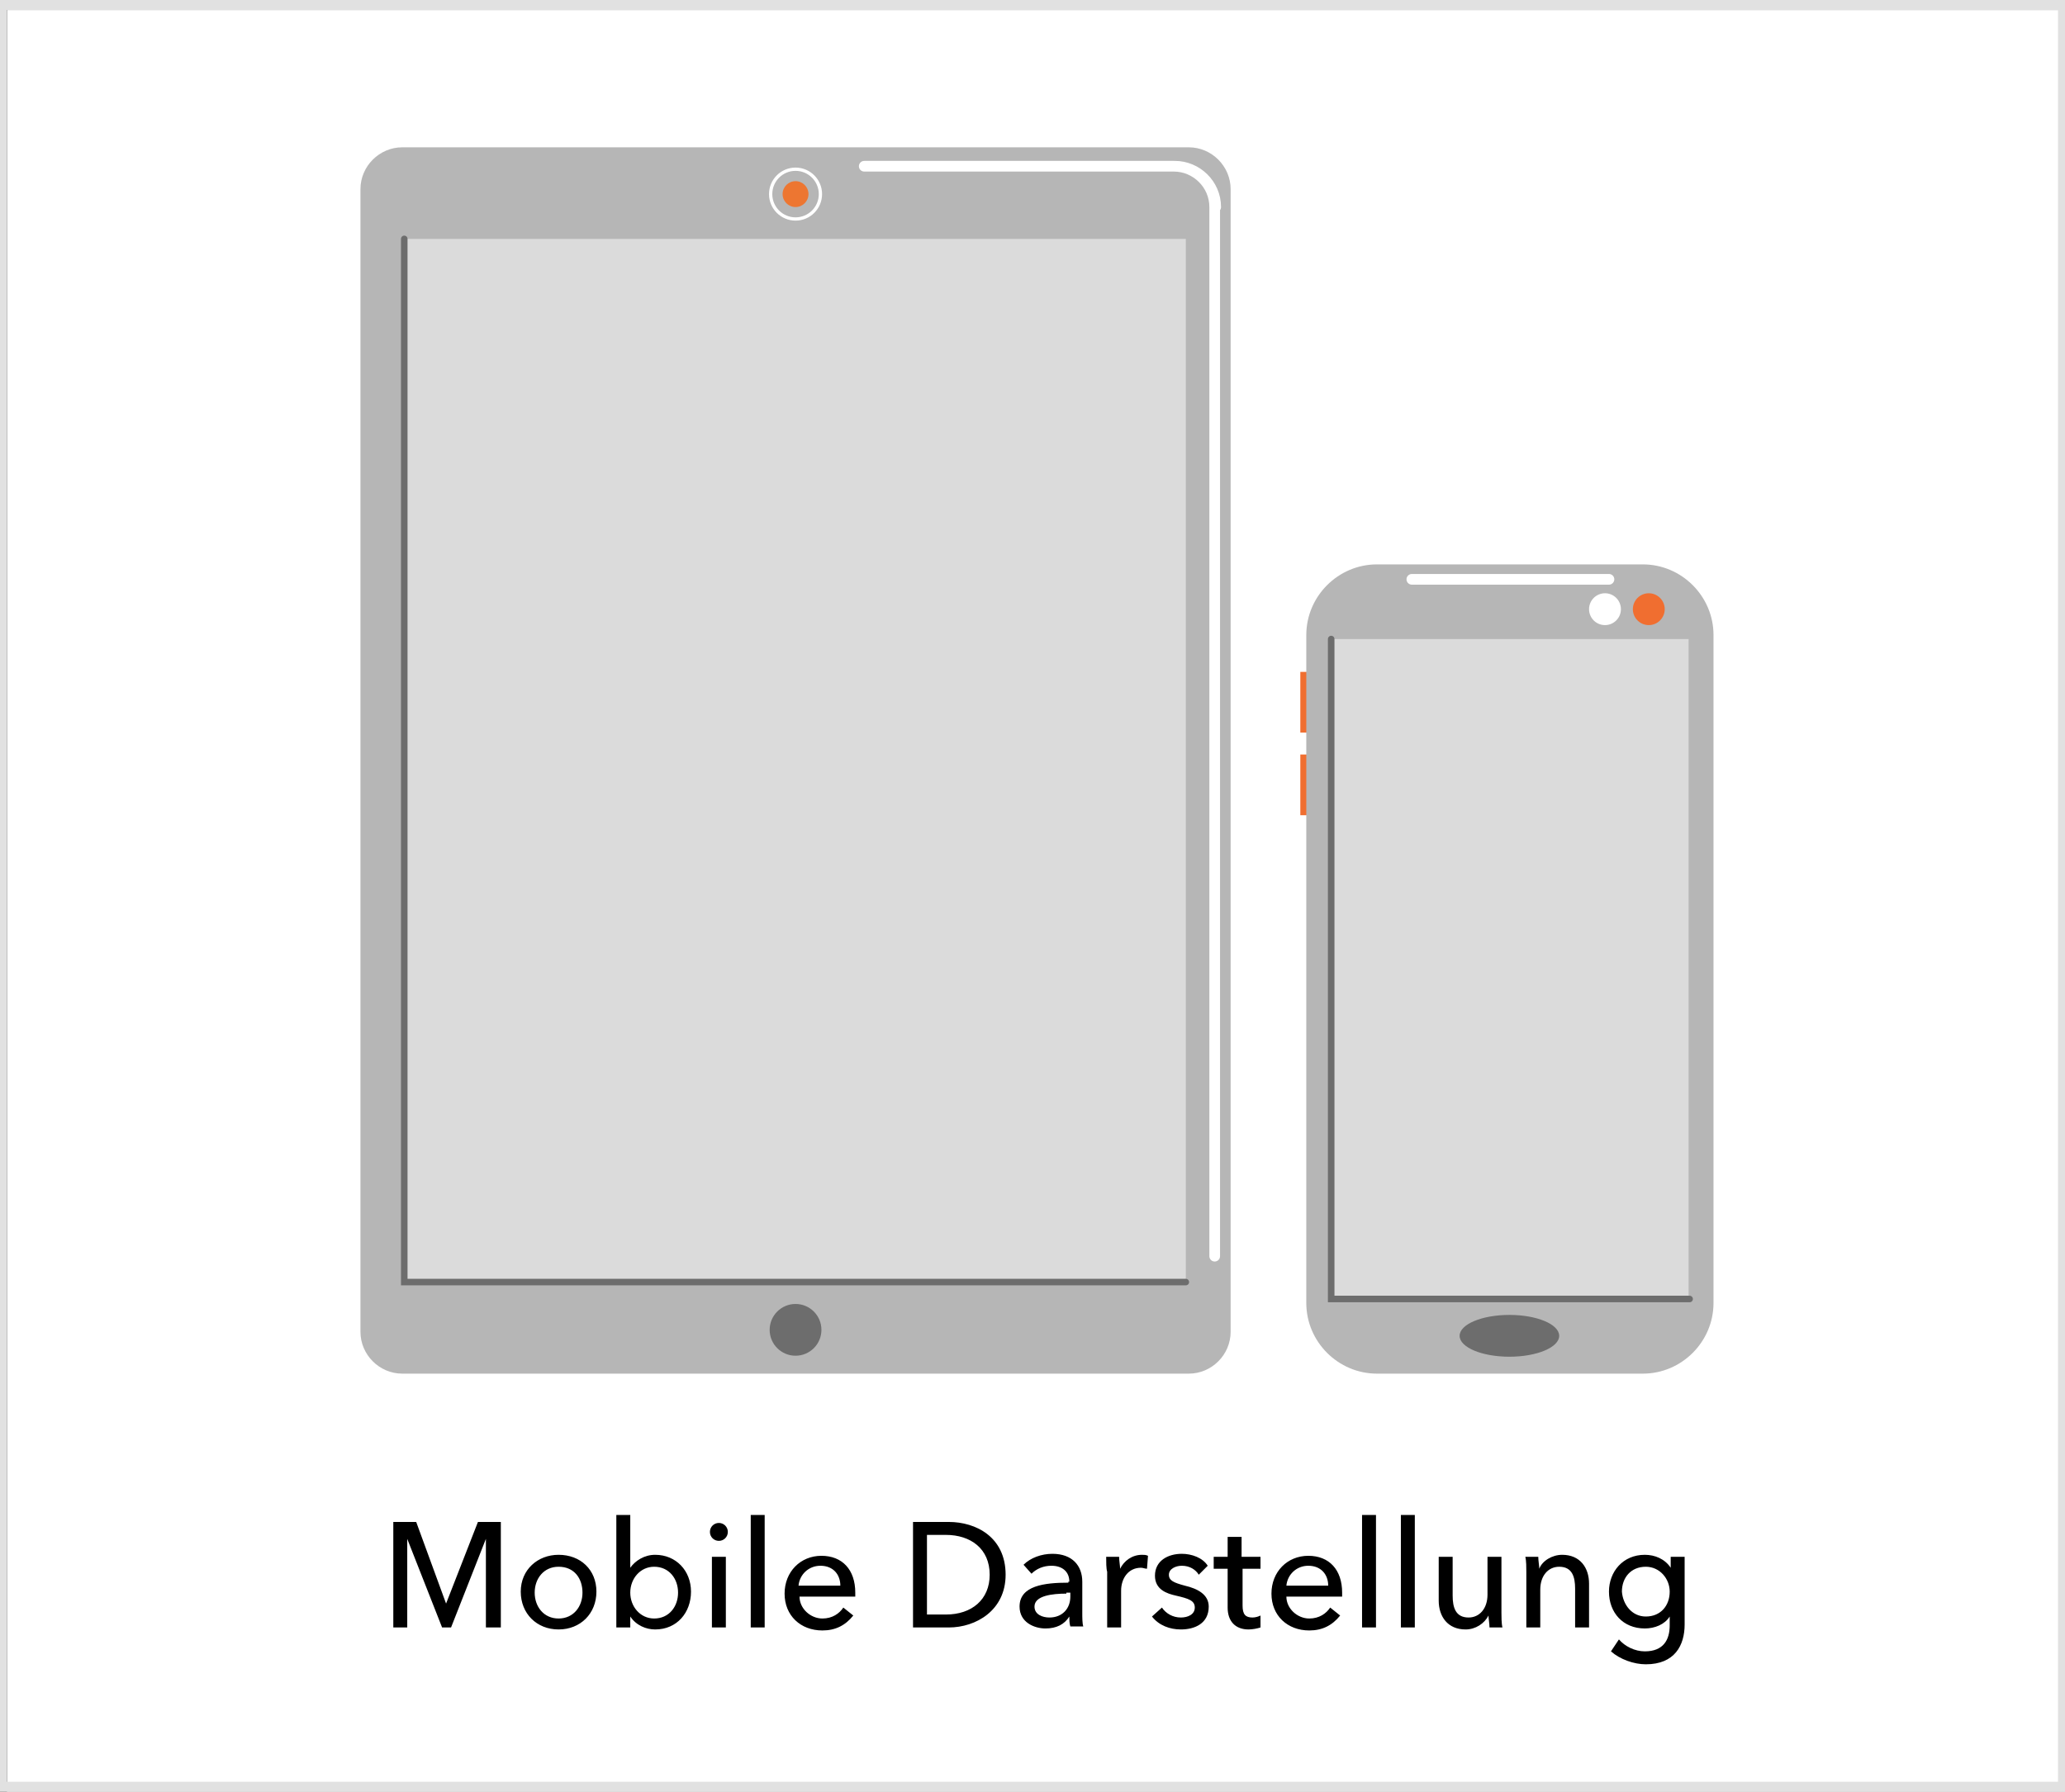
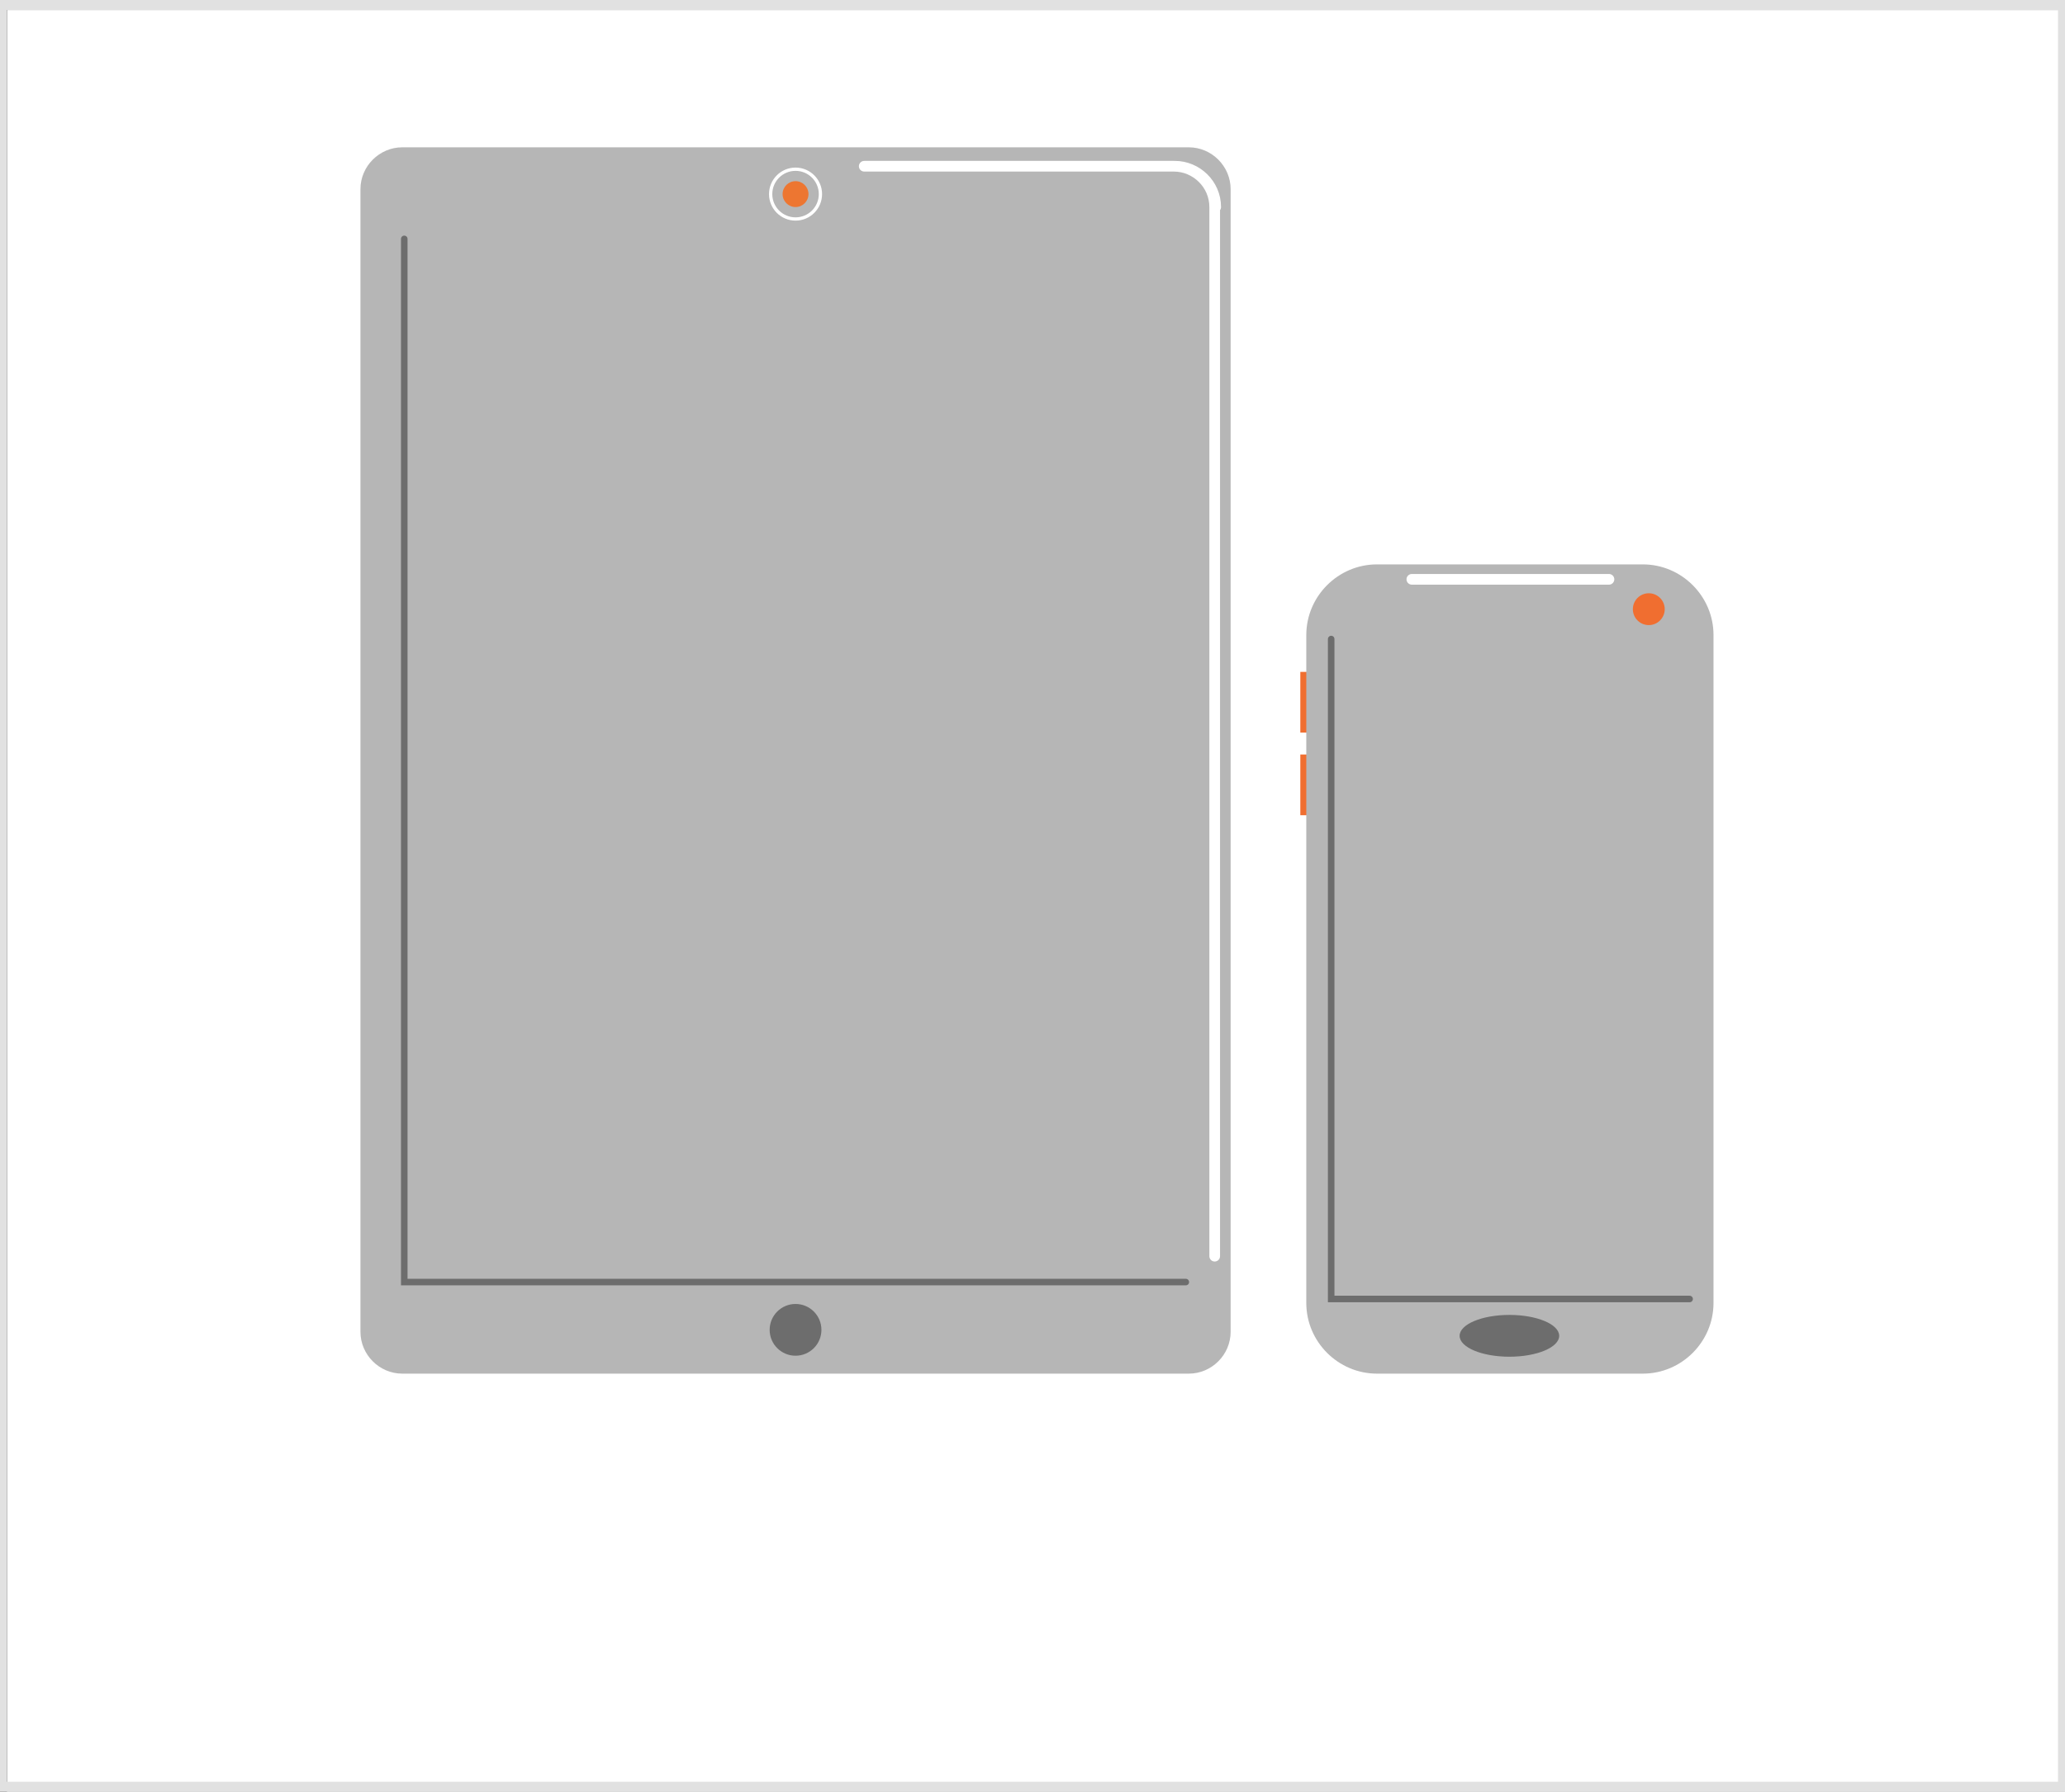
<svg xmlns="http://www.w3.org/2000/svg" preserveAspectRatio="xMidYMid slice" version="1.1" id="Ebene_1" x="0" y="0" width="280" height="243" viewBox="0 0 208 180" xml:space="preserve">
  <rect x="0" y="0" width="208" height="180" fill="#333333" stroke="none" />
  <style>.st23{fill:#b6b6b6}.st34{fill:none;stroke:#6d6d6d;stroke-width:.658;stroke-linecap:round;stroke-miterlimit:10}.st40{fill:#f06e30}.st68{fill:#fff}.st71{fill:none;stroke:#fff;stroke-width:1.072;stroke-linecap:round;stroke-miterlimit:10}.st84{fill:#6d6d6d}.st101{fill:#dbdbdb}</style>
  <path class="st68" d="M1 1h207v179H1z" />
  <path d="M207 1v178H1V1h206m1-1H0v180h208V0z" fill="#e1e1e1" />
-   <path d="M45.1 161.1l3.2-8.2h2.3v10.6h-1.5v-8.9l-3.5 8.9h-.9l-3.5-8.9v8.9h-1.4v-10.6h2.3l3 8.2zM56.4 163.7c-2.2 0-3.8-1.6-3.8-3.8s1.7-3.7 3.8-3.7c2.2 0 3.8 1.5 3.8 3.7s-1.6 3.8-3.8 3.8zm0-6.3c-1.5 0-2.4 1.2-2.4 2.6s.9 2.6 2.4 2.6 2.4-1.2 2.4-2.6-.8-2.6-2.4-2.6zM63.6 162.4v1.1h-1.4v-11.3h1.4v5.3c.5-.7 1.4-1.3 2.5-1.3 2.1 0 3.6 1.6 3.6 3.7s-1.4 3.8-3.6 3.8c-.9 0-1.9-.4-2.5-1.3zm2.4-5c-1.4 0-2.4 1.2-2.4 2.6 0 1.4 1 2.6 2.4 2.6 1.5 0 2.4-1.2 2.4-2.6s-.9-2.6-2.4-2.6zM72.5 154.8c-.5 0-.9-.4-.9-.9s.4-.9.9-.9.9.4.9.9-.4.9-.9.9zm.7 8.7h-1.4v-7.1h1.4v7.1zM77.1 163.5h-1.4v-11.3h1.4v11.3zM86.2 160.4h-5.6c0 1.2 1.1 2.2 2.3 2.2 1 0 1.7-.5 2.1-1.1l1 .8c-.8 1-1.8 1.5-3.1 1.5-2.2 0-3.8-1.5-3.8-3.7s1.6-3.8 3.7-3.8 3.4 1.4 3.4 3.7v.4zm-1.5-1.1c0-1.1-.7-2-2-2-1.2 0-2.1.9-2.2 2h4.2zM92 152.9h3.6c2.7 0 5.7 1.5 5.7 5.3 0 3.6-3 5.3-5.7 5.3H92v-10.6zm1.4 9.3h1.9c2.6 0 4.4-1.5 4.4-4 0-2.6-1.9-4-4.4-4h-1.9v8zM107.7 158.9c0-1-.7-1.6-1.8-1.6-.8 0-1.5.3-2 .8l-.8-.9c.7-.7 1.8-1.1 2.9-1.1 2 0 3 1.2 3 2.8v3.1c0 .5 0 1.1.1 1.4h-1.3c-.1-.3-.1-.7-.1-1-.5.8-1.3 1.2-2.4 1.2-1.1 0-2.6-.6-2.6-2.2 0-2.1 2.5-2.4 4.9-2.4v-.1zm-.3 1.2c-1.4 0-3.2.2-3.2 1.3 0 .8.8 1.1 1.5 1.1 1.3 0 2.1-.9 2.1-2.1v-.4h-.4zM111.4 156.4h1.3c0 .4.1.9.1 1.2.4-.8 1.2-1.4 2.2-1.4.2 0 .4 0 .6.1l-.1 1.3c-.2 0-.4-.1-.6-.1-1.3 0-2 1.1-2 2.3v3.7h-1.4v-5.6c-.1-.3-.1-1-.1-1.5zM120.7 158.2c-.3-.5-.9-.9-1.7-.9-.6 0-1.3.3-1.3.9 0 .6.5.8 1.6 1.1 1.3.3 2.4.9 2.4 2.1 0 1.7-1.4 2.3-2.8 2.3-1.1 0-2.2-.4-2.9-1.3l1-.9c.4.6 1.1 1 1.9 1 .7 0 1.4-.3 1.4-1s-.6-.9-1.9-1.2c-.9-.2-2.1-.6-2.1-2 0-1.5 1.3-2.2 2.7-2.2 1 0 2.1.4 2.6 1.2l-.9.9zM127 157.6h-1.9v3.7c0 .9.3 1.2 1 1.2.3 0 .6-.1.8-.2v1.2c-.3.1-.8.2-1.2.2-1.3 0-2.1-.8-2.1-2.2v-3.9h-1.4v-1.2h1.4v-2h1.4v2h1.9v1.2zM135.1 160.4h-5.6c0 1.2 1.1 2.2 2.3 2.2 1 0 1.7-.5 2.1-1.1l1 .8c-.8 1-1.8 1.5-3.1 1.5-2.2 0-3.8-1.5-3.8-3.7s1.6-3.8 3.7-3.8 3.4 1.4 3.4 3.7v.4zm-1.4-1.1c0-1.1-.7-2-2-2-1.2 0-2.1.9-2.2 2h4.2zM138.5 163.5h-1.4v-11.3h1.4v11.3zM142.4 163.5H141v-11.3h1.4v11.3zM149.9 163.5c0-.4-.1-.9-.1-1.2-.4.8-1.3 1.4-2.3 1.4-1.8 0-2.7-1.3-2.7-2.9v-4.4h1.4v3.9c0 1.2.3 2.2 1.6 2.2 1.1 0 1.9-.9 1.9-2.3v-3.8h1.4v5.6c0 .4 0 1.1.1 1.5h-1.3zM154.8 156.4c0 .4.1.9.1 1.2.3-.8 1.3-1.4 2.3-1.4 1.8 0 2.7 1.3 2.7 2.9v4.4h-1.4v-3.9c0-1.2-.3-2.2-1.6-2.2-1.1 0-1.9.9-1.9 2.3v3.8h-1.4v-5.6c0-.4 0-1.1-.1-1.5h1.3zM162.9 164.7c.6.7 1.6 1.2 2.6 1.2 1.9 0 2.5-1.2 2.5-2.6v-.9c-.5.8-1.5 1.2-2.5 1.2-2.2 0-3.6-1.6-3.6-3.7 0-2 1.4-3.7 3.6-3.7 1 0 2 .4 2.6 1.3v-1.1h1.4v6.8c0 2.1-1 4-3.9 4-1.2 0-2.6-.5-3.5-1.3l.8-1.2zm2.7-2.3c1.5 0 2.4-1.1 2.4-2.5 0-1.3-1-2.5-2.4-2.5-1.5 0-2.4 1.1-2.4 2.5.1 1.3 1 2.5 2.4 2.5z" />
  <g>
-     <path class="st71" d="M93.3 85.2h3.8" />
    <path class="st23" d="M123.9 133.8c0 2.3-1.9 4.2-4.2 4.2h-79c-2.3 0-4.2-1.9-4.2-4.2V19c0-2.3 1.9-4.2 4.2-4.2h79c2.3 0 4.2 1.9 4.2 4.2v114.8z" />
    <path class="st71" d="M118.3 16.7c2.2 0 4.1 1.8 4.1 4.1M87.1 16.7h31.1c2.2 0 4.1 1.8 4.1 4.1v105.4" />
-     <path class="st101" d="M40.9 24h78.5v104.7H40.9z" />
    <path class="st34" d="M119.4 128.8H40.9V24" />
    <circle class="st84" cx="80.2" cy="133.6" r="2.6" />
    <g>
      <circle cx="80.2" cy="19.5" r="1.3" fill="#ed7631" />
      <circle cx="80.2" cy="19.5" r="2.5" fill="none" stroke="#fff" stroke-width=".329" stroke-miterlimit="10" />
    </g>
    <g>
      <path class="st40" d="M130.9 67.5h1.1v6.1h-1.1zM130.9 75.8h1.1v6.1h-1.1z" />
      <path class="st23" d="M172.4 130.9c0 3.9-3.2 7.1-7.1 7.1h-26.7c-3.9 0-7.1-3.2-7.1-7.1V63.8c0-3.9 3.2-7.1 7.1-7.1h26.7c3.9 0 7.1 3.2 7.1 7.1v67.1z" />
-       <path class="st101" d="M134 64.2h35.9v66.3H134z" />
      <circle class="st40" cx="165.9" cy="61.2" r="1.6" />
-       <circle class="st68" cx="161.5" cy="61.2" r="1.6" />
      <ellipse class="st84" cx="151.9" cy="134.2" rx="5" ry="2.1" />
      <path class="st71" d="M142.1 58.2h19.8" />
      <path class="st34" d="M134 64.2v66.3h36" />
    </g>
  </g>
</svg>